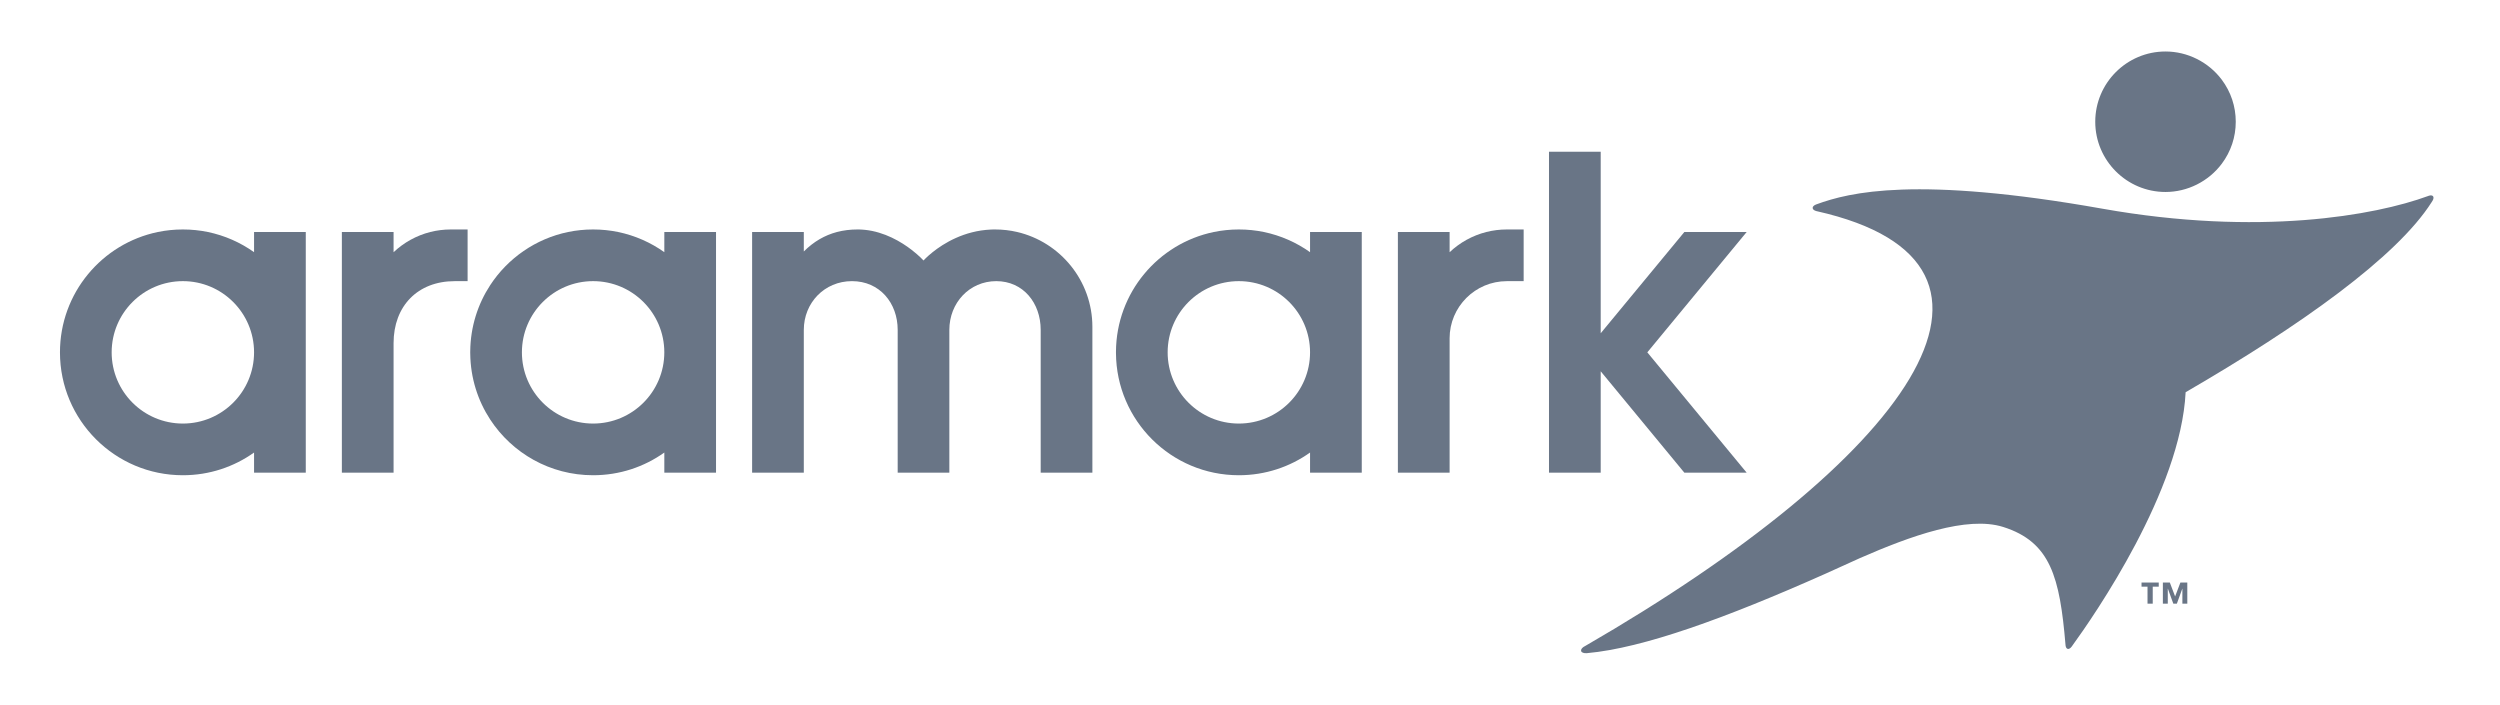
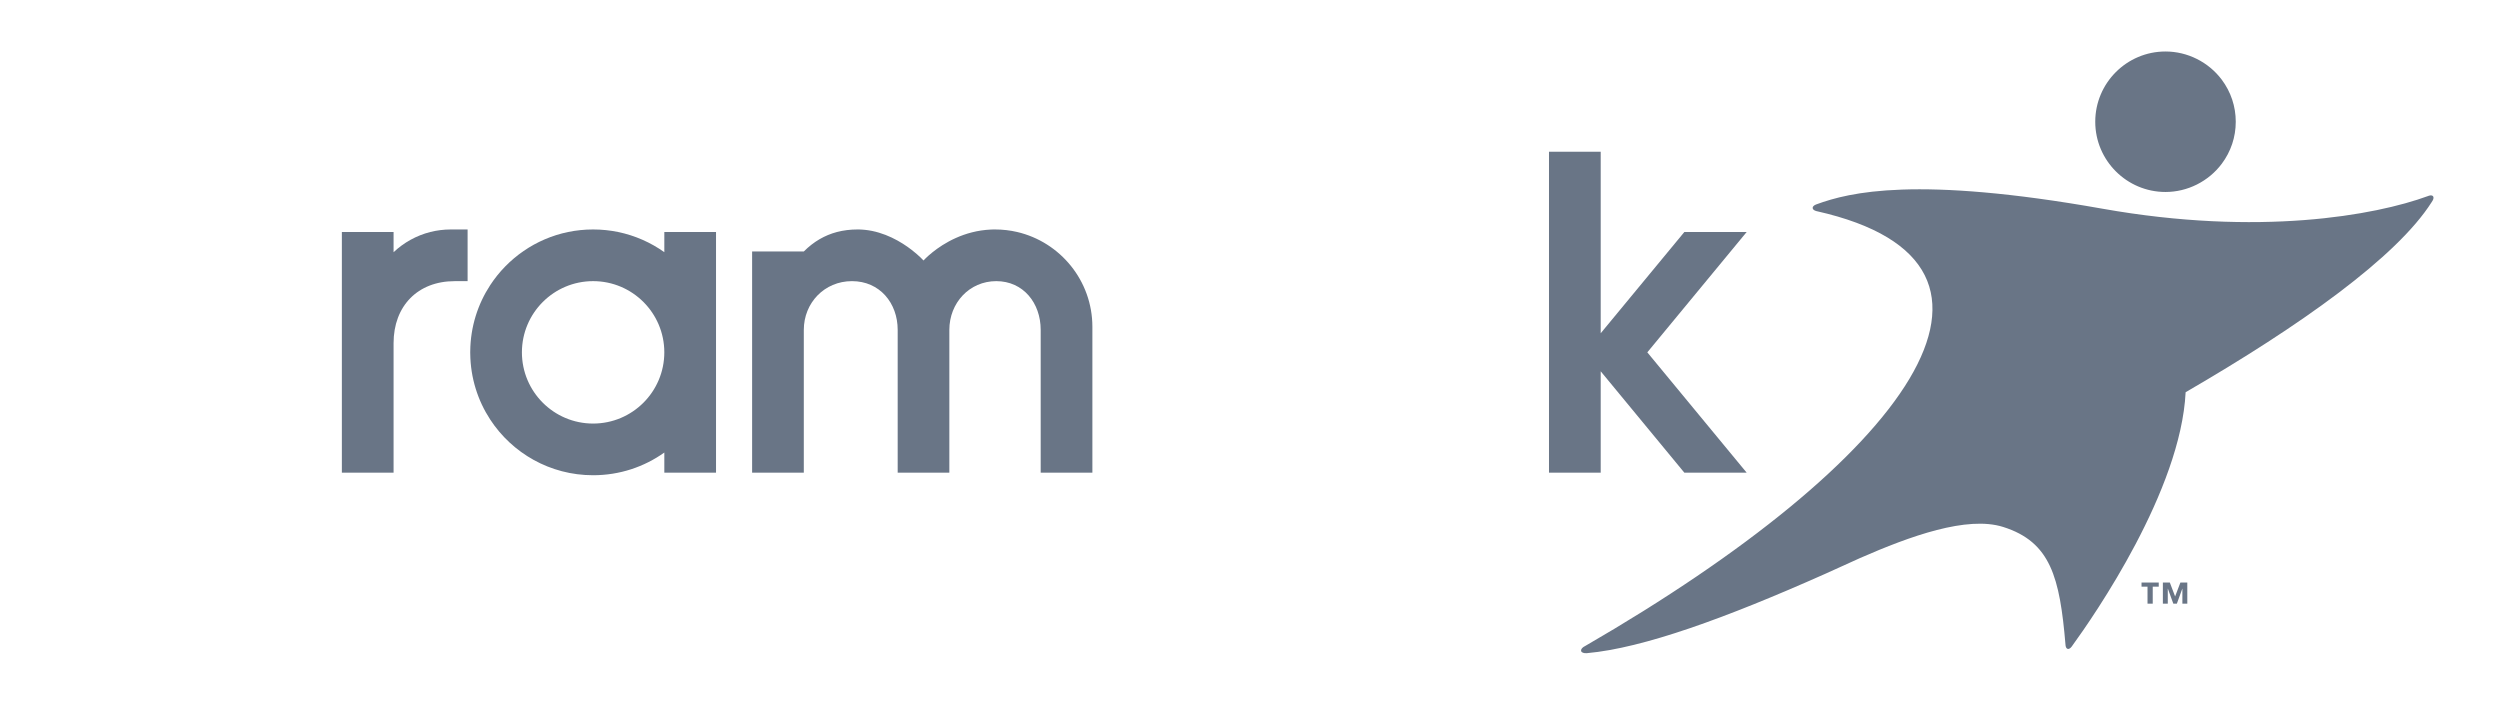
<svg xmlns="http://www.w3.org/2000/svg" width="149" height="42" viewBox="0 0 149 42" fill="none">
  <path d="M129.065 11.442C130.372 11.442 131.624 10.815 132.414 9.765C132.961 9.035 133.251 8.169 133.251 7.256C133.251 6.344 132.961 5.475 132.414 4.745C131.624 3.696 130.372 3.069 129.065 3.069C126.755 3.069 124.877 4.946 124.877 7.256C124.877 9.564 126.755 11.442 129.065 11.442Z" fill="#697586" />
  <path d="M145.006 11.693C144.96 11.638 144.868 11.632 144.759 11.666C144.739 11.673 144.721 11.68 144.7 11.688C141.558 12.841 134.634 14.096 125.313 12.44C114.212 10.468 110.228 11.459 108.27 12.175C108.252 12.181 108.237 12.187 108.22 12.194C108.102 12.243 108.028 12.32 108.034 12.398C108.038 12.48 108.125 12.546 108.25 12.58C108.257 12.58 108.261 12.581 108.268 12.584C122.282 15.731 113.608 27.448 94.475 38.502C94.44 38.518 94.408 38.536 94.38 38.556C94.271 38.631 94.213 38.724 94.235 38.802C94.261 38.892 94.39 38.938 94.553 38.93C94.568 38.929 94.583 38.928 94.596 38.927C97.933 38.626 102.849 36.841 108.752 34.214C108.754 34.212 108.755 34.212 108.759 34.211C109.448 33.905 110.15 33.586 110.865 33.257C113.848 31.951 117.235 30.729 119.384 31.405C122.218 32.298 122.763 34.41 123.102 38.411C123.104 38.432 123.107 38.452 123.108 38.473C123.122 38.577 123.163 38.653 123.23 38.673C123.302 38.695 123.388 38.644 123.462 38.55C123.47 38.538 123.478 38.527 123.488 38.515C124.865 36.621 129.975 29.219 130.264 23.376C137.129 19.395 142.856 15.312 144.927 12.047C144.953 12.013 144.975 11.976 144.993 11.94C145.045 11.841 145.053 11.749 145.006 11.693Z" fill="#697586" />
-   <path d="M78.079 13.827V15.03C77.268 14.453 76.335 14.037 75.325 13.827C74.844 13.728 74.347 13.676 73.835 13.676C73.325 13.676 72.826 13.728 72.345 13.827C69.028 14.513 66.533 17.441 66.512 20.955C66.512 20.969 66.512 20.985 66.512 21C66.512 21.015 66.512 21.031 66.512 21.045C66.536 25.069 69.805 28.324 73.836 28.324C75.417 28.324 76.883 27.823 78.079 26.971V28.172H81.008H81.161H81.161V13.827H81.008H78.079ZM73.835 25.244C71.492 25.244 69.592 23.343 69.592 21C69.592 18.657 71.492 16.756 73.835 16.756C76.179 16.756 78.079 18.657 78.079 21C78.079 23.343 76.179 25.244 73.835 25.244Z" fill="#697586" />
  <path d="M39.594 13.827V15.03C38.783 14.453 37.849 14.037 36.84 13.827C36.359 13.728 35.86 13.676 35.349 13.676C34.839 13.676 34.341 13.728 33.86 13.827C31.922 14.228 30.265 15.394 29.217 16.994C28.477 18.126 28.041 19.475 28.027 20.926C28.027 20.951 28.025 20.976 28.025 21C28.025 21.025 28.027 21.05 28.027 21.074C28.041 22.525 28.477 23.875 29.217 25.006C30.525 27.005 32.783 28.324 35.349 28.324C36.933 28.324 38.397 27.824 39.594 26.971V28.172H42.521H42.675V13.827H42.521H39.594ZM35.349 25.244C33.006 25.244 31.106 23.343 31.106 21C31.106 18.657 33.006 16.756 35.349 16.756C37.693 16.756 39.593 18.657 39.593 21C39.593 23.343 37.693 25.244 35.349 25.244Z" fill="#697586" />
-   <path d="M15.142 13.827V15.03C14.332 14.453 13.399 14.037 12.389 13.827C11.908 13.728 11.409 13.676 10.899 13.676C10.388 13.676 9.89 13.728 9.409 13.827C6.078 14.516 3.574 17.466 3.574 21C3.574 25.046 6.854 28.324 10.899 28.324C12.481 28.324 13.946 27.823 15.142 26.971V28.172H18.071H18.224H18.224V13.827H18.071H15.142ZM10.899 25.244C8.555 25.244 6.655 23.343 6.655 21C6.655 18.657 8.555 16.756 10.899 16.756C13.242 16.756 15.142 18.657 15.142 21C15.142 23.343 13.242 25.244 10.899 25.244Z" fill="#697586" />
-   <path d="M88.586 13.827C87.751 14.039 87.002 14.46 86.397 15.032V13.827H83.314V28.172H86.397V20.169C86.397 20.169 86.397 20.169 86.396 20.169C86.396 18.285 87.923 16.757 89.809 16.757H90.81V13.827V13.676H89.809C89.386 13.676 88.977 13.729 88.586 13.827Z" fill="#697586" />
-   <path d="M60.625 13.827C60.201 13.728 59.759 13.676 59.304 13.676C59.261 13.676 59.219 13.676 59.178 13.677C59.143 13.677 59.11 13.68 59.075 13.681C59.071 13.681 59.064 13.681 59.059 13.681C57.449 13.752 56.237 14.508 55.584 15.03C55.231 15.311 55.042 15.525 55.042 15.525C55.042 15.525 54.786 15.241 54.337 14.894C53.715 14.414 52.725 13.818 51.537 13.697C51.528 13.697 51.517 13.696 51.507 13.695C51.484 13.692 51.461 13.69 51.437 13.69C51.419 13.688 51.403 13.687 51.386 13.685C51.368 13.683 51.349 13.683 51.33 13.682C51.307 13.681 51.283 13.68 51.261 13.679C51.247 13.678 51.234 13.677 51.22 13.677C51.183 13.676 51.146 13.676 51.109 13.676C50.679 13.676 50.27 13.726 49.884 13.827C49.15 14.021 48.491 14.403 47.907 14.988C47.907 14.329 47.907 13.827 47.907 13.827H44.826V28.172H47.907V19.66C47.907 18.056 49.13 16.756 50.779 16.756C52.428 16.756 53.502 18.056 53.502 19.66V28.172H56.581V19.66C56.581 18.056 57.773 16.756 59.378 16.756C60.983 16.756 62.025 18.056 62.025 19.66V28.172H65.106V19.478C65.106 16.732 63.189 14.427 60.625 13.827Z" fill="#697586" />
+   <path d="M60.625 13.827C60.201 13.728 59.759 13.676 59.304 13.676C59.261 13.676 59.219 13.676 59.178 13.677C59.143 13.677 59.11 13.68 59.075 13.681C59.071 13.681 59.064 13.681 59.059 13.681C57.449 13.752 56.237 14.508 55.584 15.03C55.231 15.311 55.042 15.525 55.042 15.525C55.042 15.525 54.786 15.241 54.337 14.894C53.715 14.414 52.725 13.818 51.537 13.697C51.528 13.697 51.517 13.696 51.507 13.695C51.484 13.692 51.461 13.69 51.437 13.69C51.419 13.688 51.403 13.687 51.386 13.685C51.368 13.683 51.349 13.683 51.33 13.682C51.307 13.681 51.283 13.68 51.261 13.679C51.247 13.678 51.234 13.677 51.22 13.677C51.183 13.676 51.146 13.676 51.109 13.676C50.679 13.676 50.27 13.726 49.884 13.827C49.15 14.021 48.491 14.403 47.907 14.988H44.826V28.172H47.907V19.66C47.907 18.056 49.13 16.756 50.779 16.756C52.428 16.756 53.502 18.056 53.502 19.66V28.172H56.581V19.66C56.581 18.056 57.773 16.756 59.378 16.756C60.983 16.756 62.025 18.056 62.025 19.66V28.172H65.106V19.478C65.106 16.732 63.189 14.427 60.625 13.827Z" fill="#697586" />
  <path d="M104.102 13.827H100.388L95.402 19.862V10.33V9.045H92.32V28.172H93.008H95.402V22.129L100.388 28.172H104.102L98.18 21L104.102 13.827Z" fill="#697586" />
  <path d="M25.645 13.827C24.812 14.039 24.063 14.46 23.457 15.032V13.827H20.375V28.172H23.457C23.457 28.172 23.457 22.319 23.457 20.451C23.457 18.242 24.893 16.757 27.098 16.757H27.869V13.827V13.676H26.869C26.447 13.676 26.037 13.729 25.645 13.827Z" fill="#697586" />
  <path d="M128.661 34.965H128.303V35.978H127.992V34.965H127.635V34.721H128.661L128.661 34.965ZM130.364 35.978H130.07V35.087H130.064L129.741 35.978H129.53L129.206 35.087H129.2V35.978H128.907V34.72H129.322L129.637 35.548L129.951 34.72H130.363L130.364 35.978Z" fill="#697586" />
</svg>